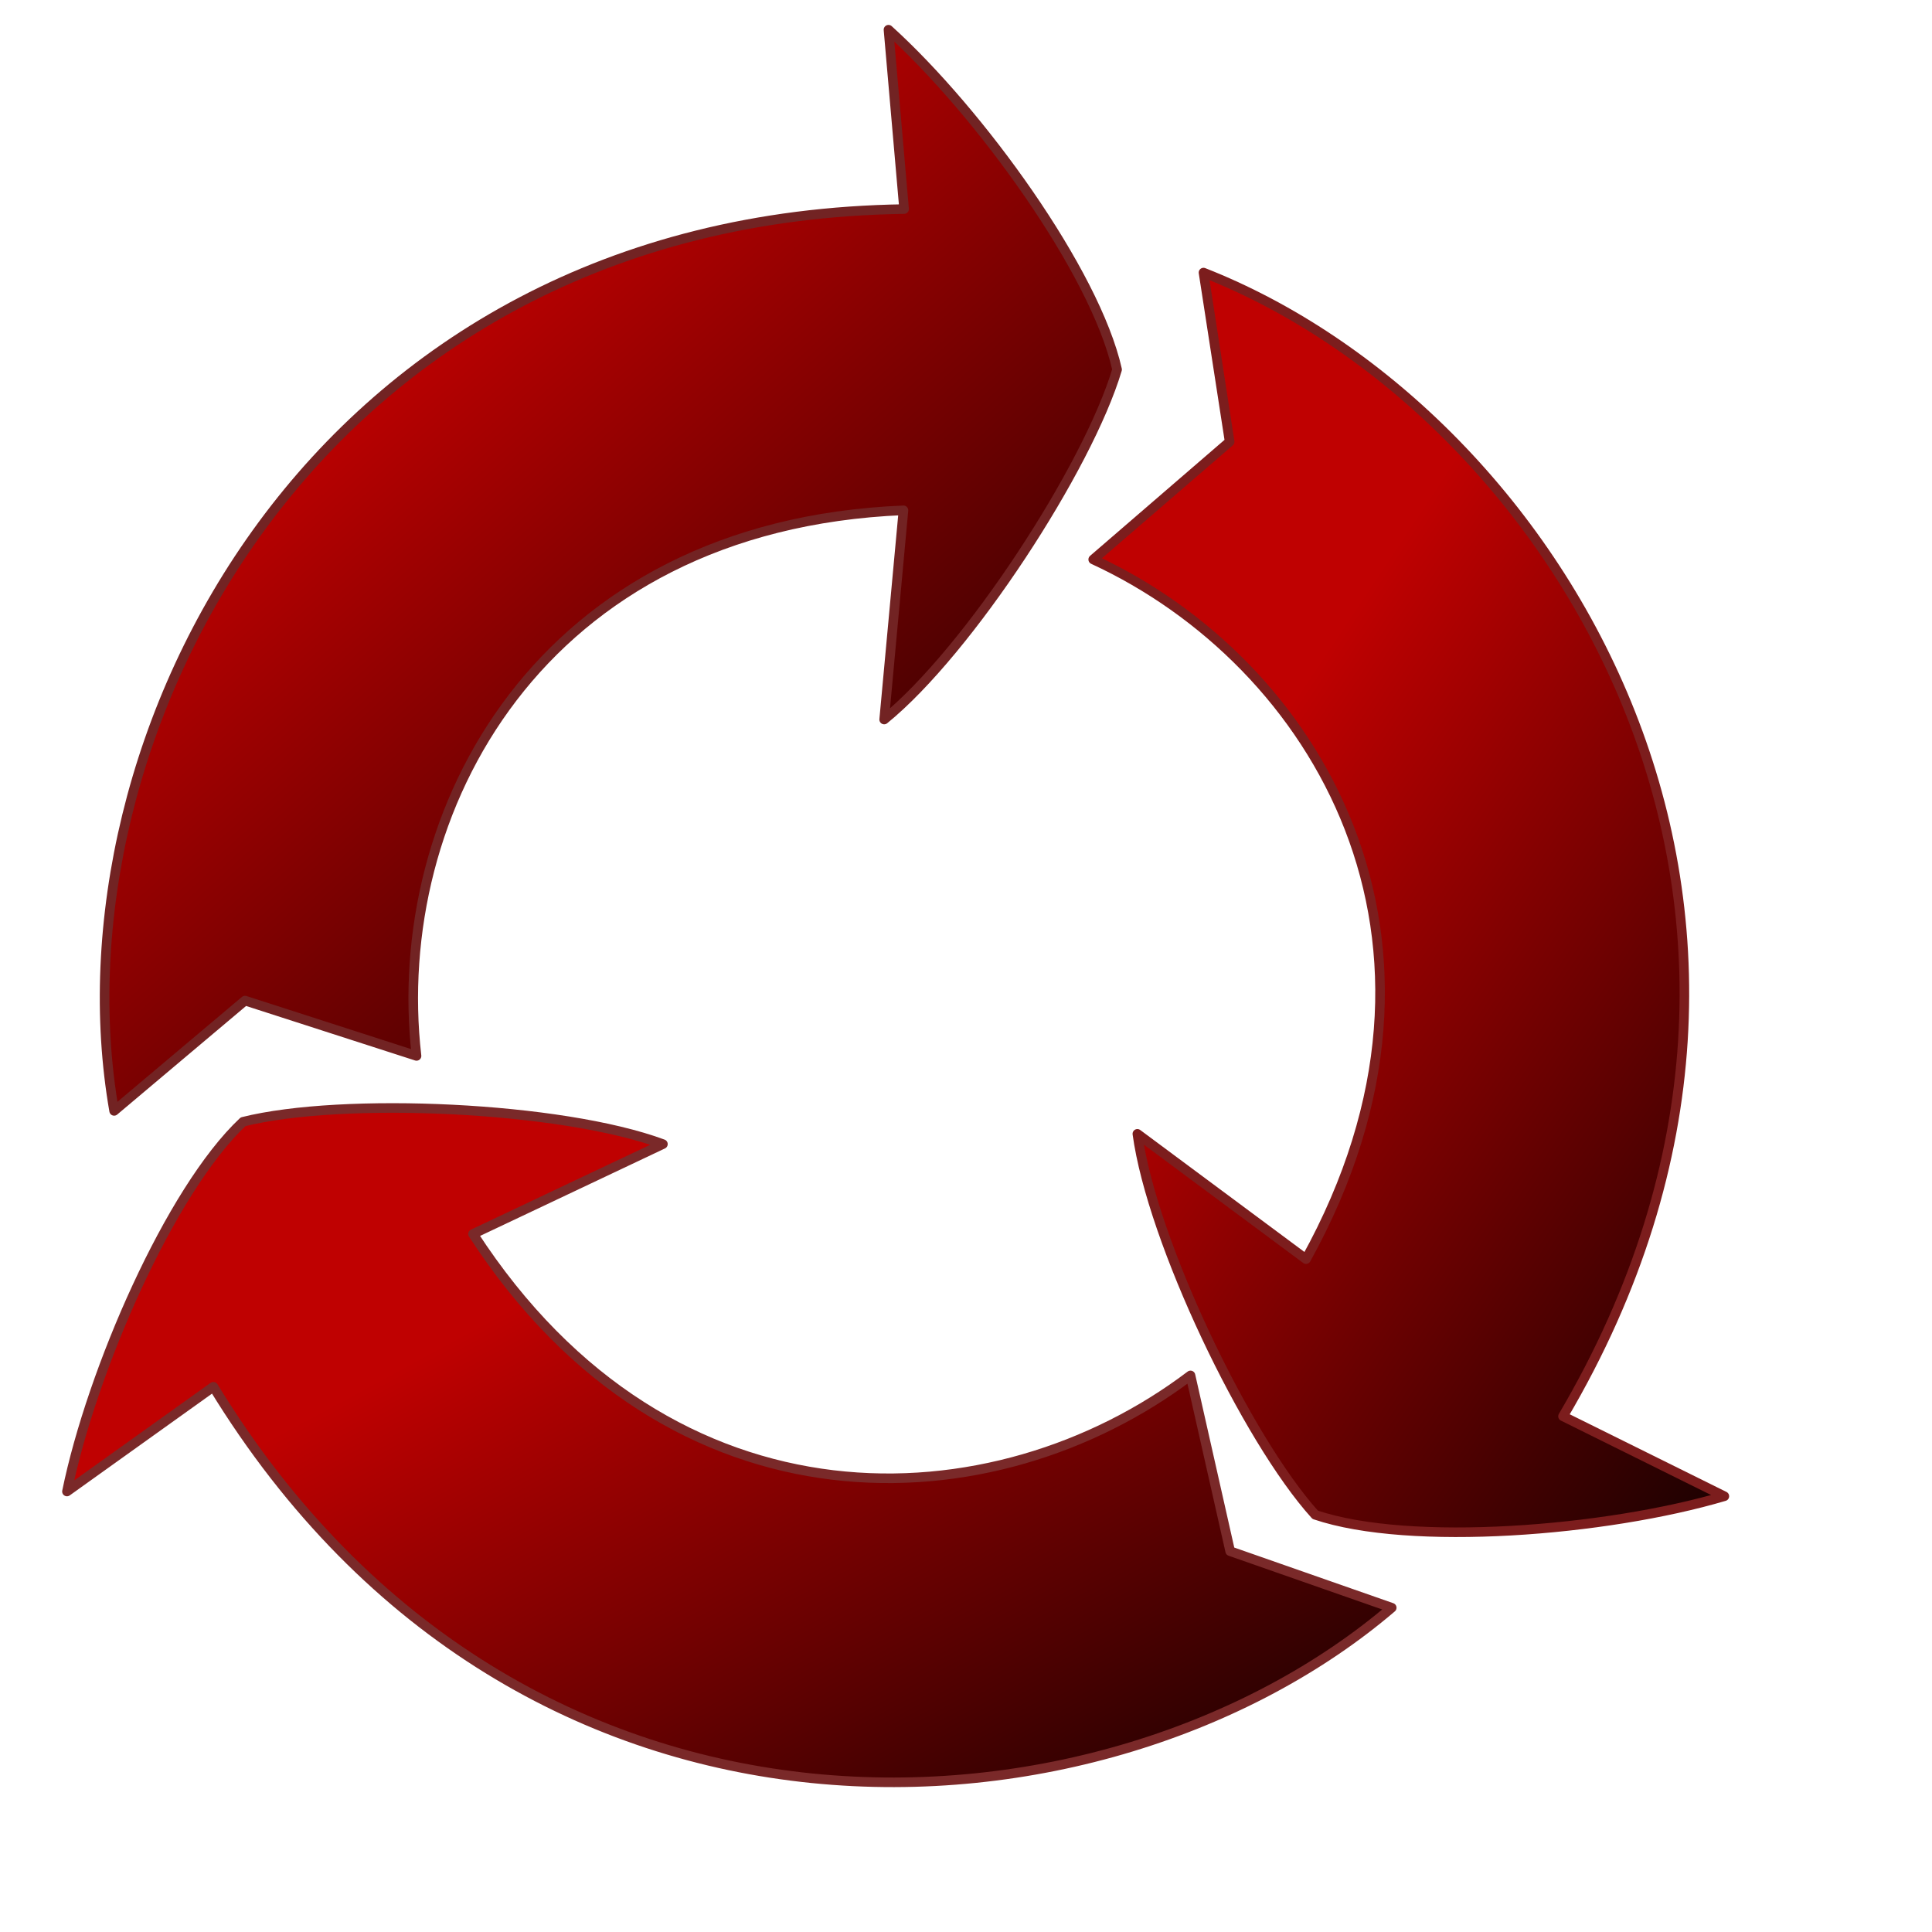
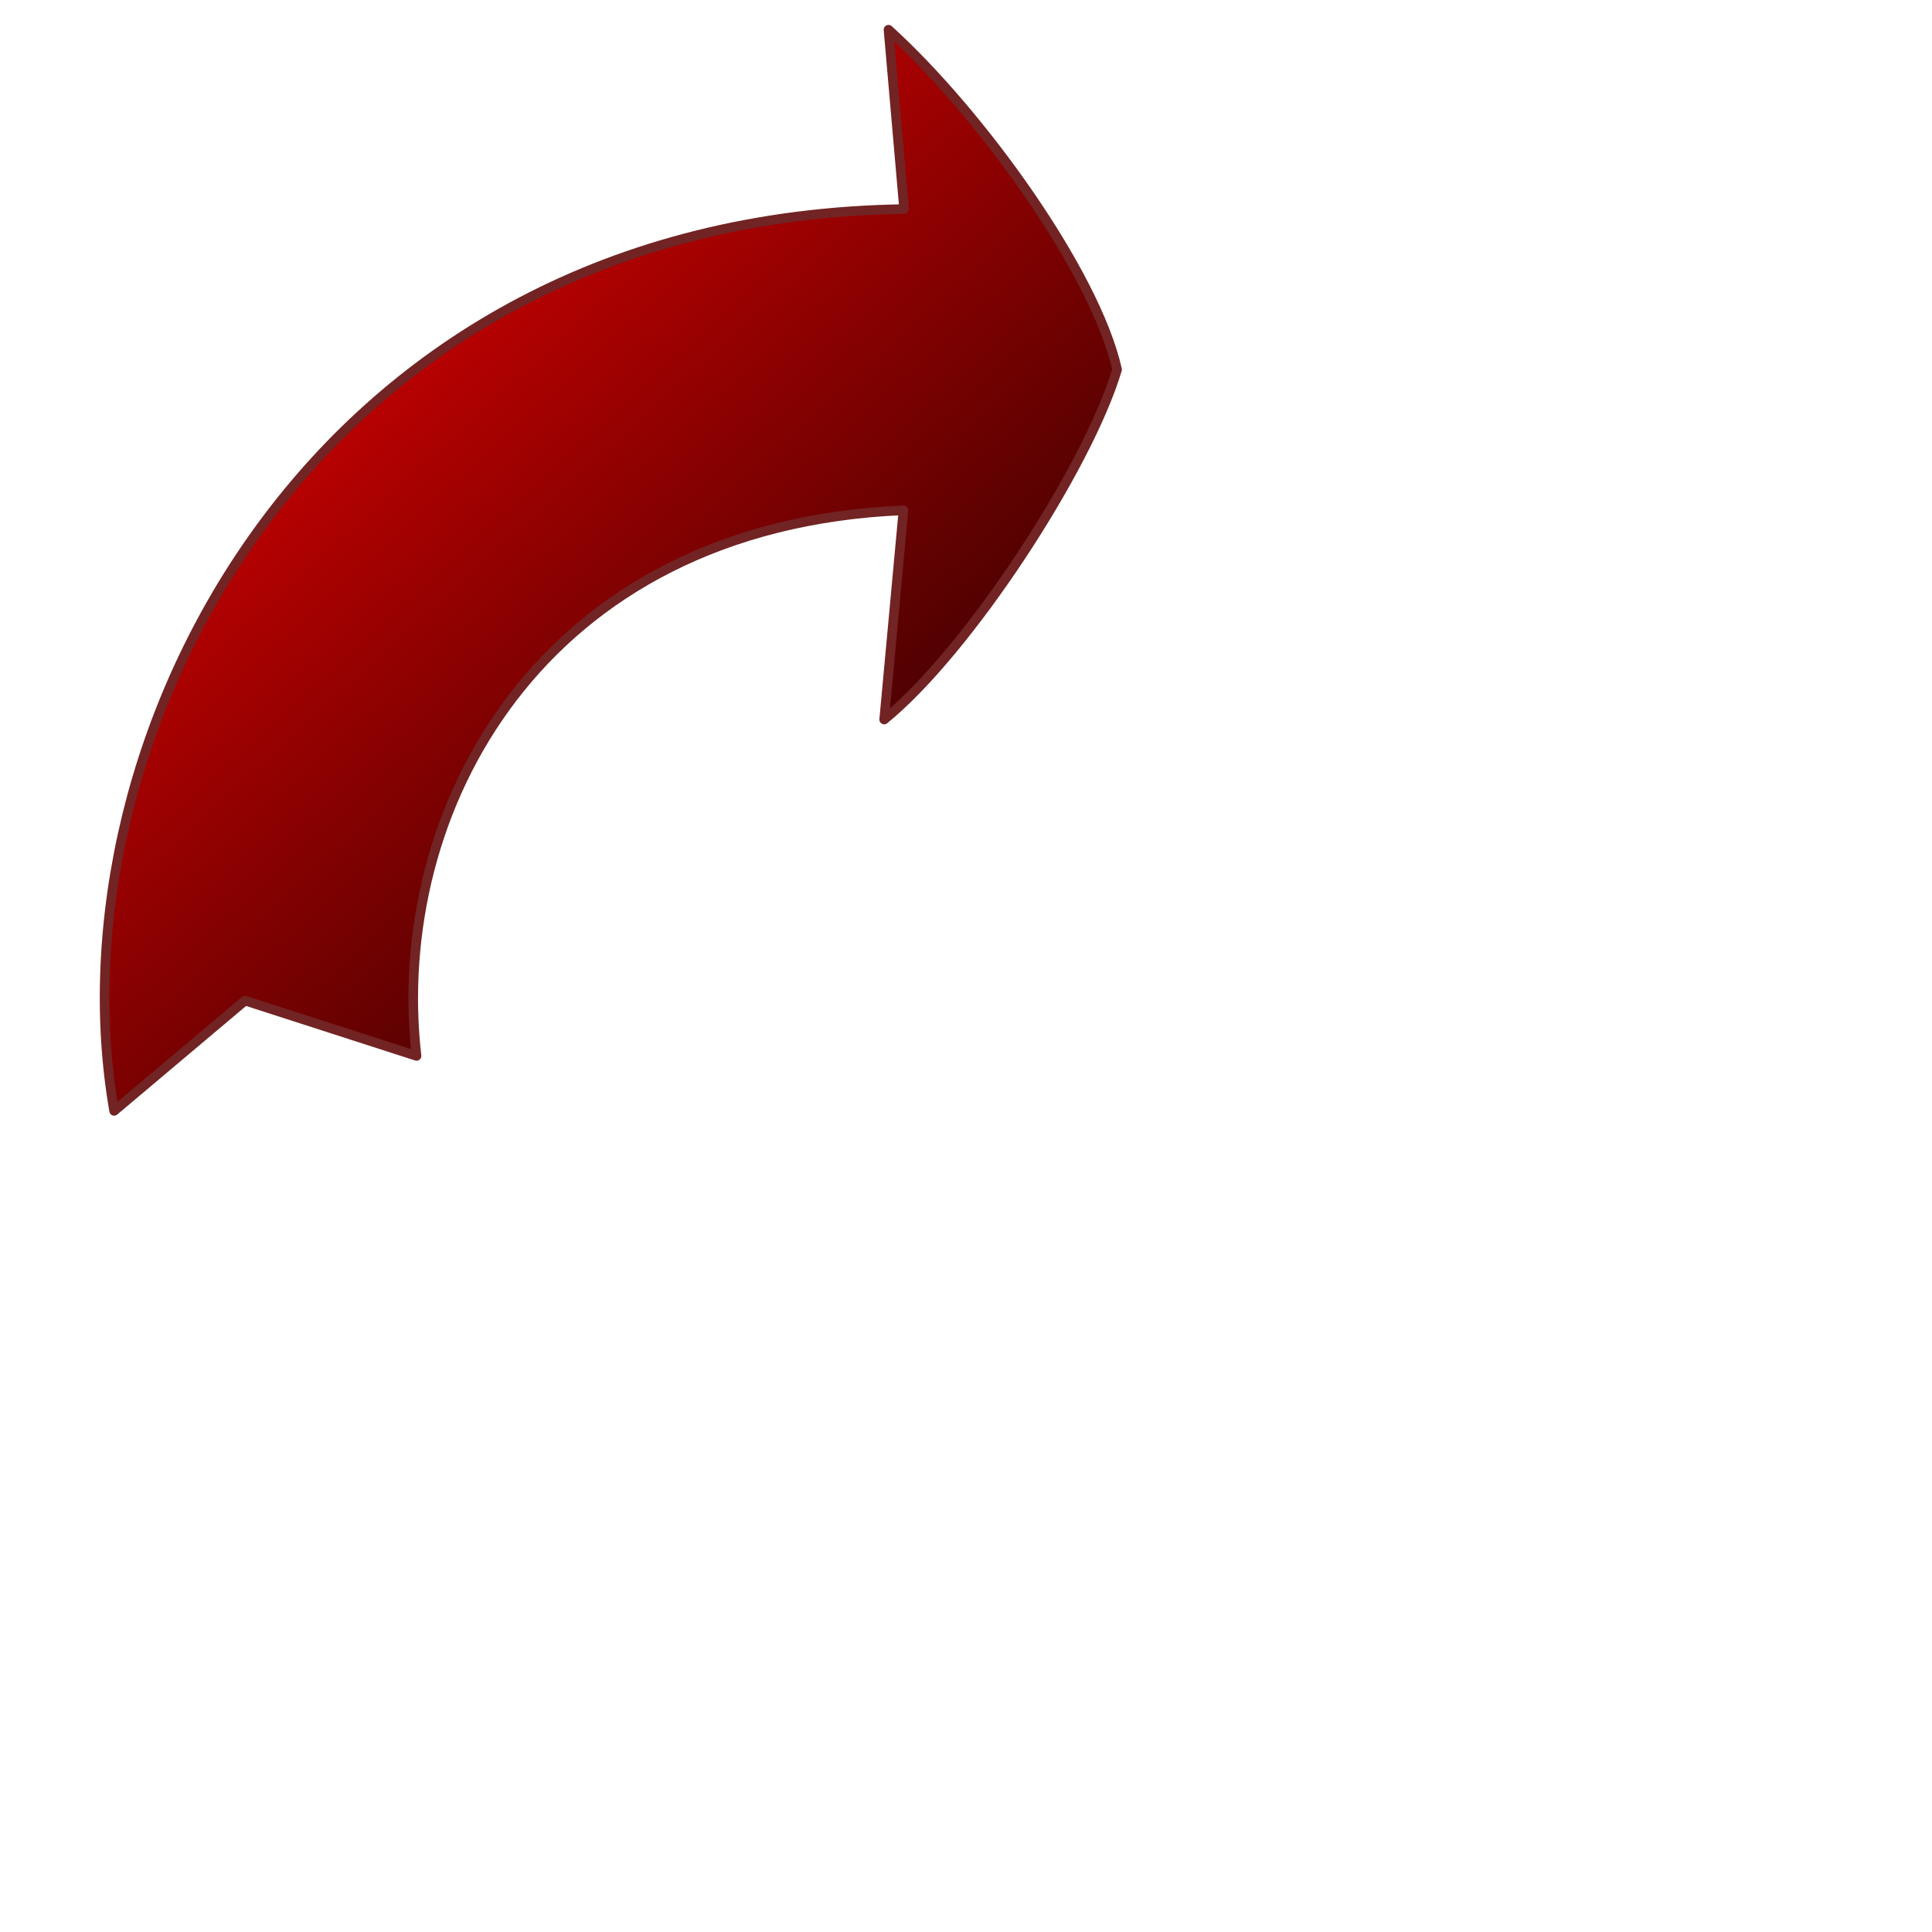
<svg xmlns="http://www.w3.org/2000/svg" width="755.906" height="755.906">
  <defs>
    <linearGradient id="svg_2" x2="1" y2="1" x1="0.332" y1="0.266">
      <stop stop-color="#bf0000" stop-opacity="0.996" offset="0" />
      <stop stop-color="#000000" stop-opacity="0.996" offset="1" />
    </linearGradient>
  </defs>
  <g>
    <title>Layer 1</title>
    <g id="layer1">
      <path d="m162.968,413.131c-10.967,-95.331 47.943,-207.561 190.519,-213.466l-7.55,81.852c32.902,-26.715 79.729,-98.555 91.131,-136.936c-8.556,-38.203 -53.73,-100.617 -89.444,-132.957l6.11,70.177c-232.18,3.375 -334.262,208.66 -309.081,352.838l51.215,-43.153l67.1,21.645l0,0z" id="path2341" stroke-miterlimit="4" stroke-linejoin="round" stroke-width="3.75" stroke="#722323" fill-rule="evenodd" fill="url(#svg_2)" />
-       <path d="m427.725,218.898c87.132,40.204 152.362,148.882 83.268,273.737l-65.99,-49.012c5.71,41.996 42.723,119.351 69.579,149.048c37.08,12.557 113.883,6.426 160.078,-7.264l-63.121,-31.272c117.85,-200.076 -4.416,-394.019 -140.662,-447.482l10.228,66.186l-53.38,46.059l0,0l0,0z" id="path2969" stroke-miterlimit="4" stroke-linejoin="round" stroke-width="3.75" stroke="#7c1d1d" fill-rule="evenodd" fill="url(#svg_2)" />
-       <path d="m465.79,538.139c-76.477,57.963 -203.066,64.379 -280.719,-55.341l74.299,-35.163c-39.743,-14.723 -125.415,-18.465 -164.256,-8.744c-28.529,26.809 -59.26,97.462 -68.919,144.664l57.297,-40.979c121.082,198.137 349.744,181.518 461.032,86.457l-63.213,-22.12l-15.521,-68.775z" id="path2970" stroke-miterlimit="4" stroke-linejoin="round" stroke-width="3.75" stroke="#7a2929" fill-rule="evenodd" fill="url(#svg_2)" />
    </g>
  </g>
</svg>